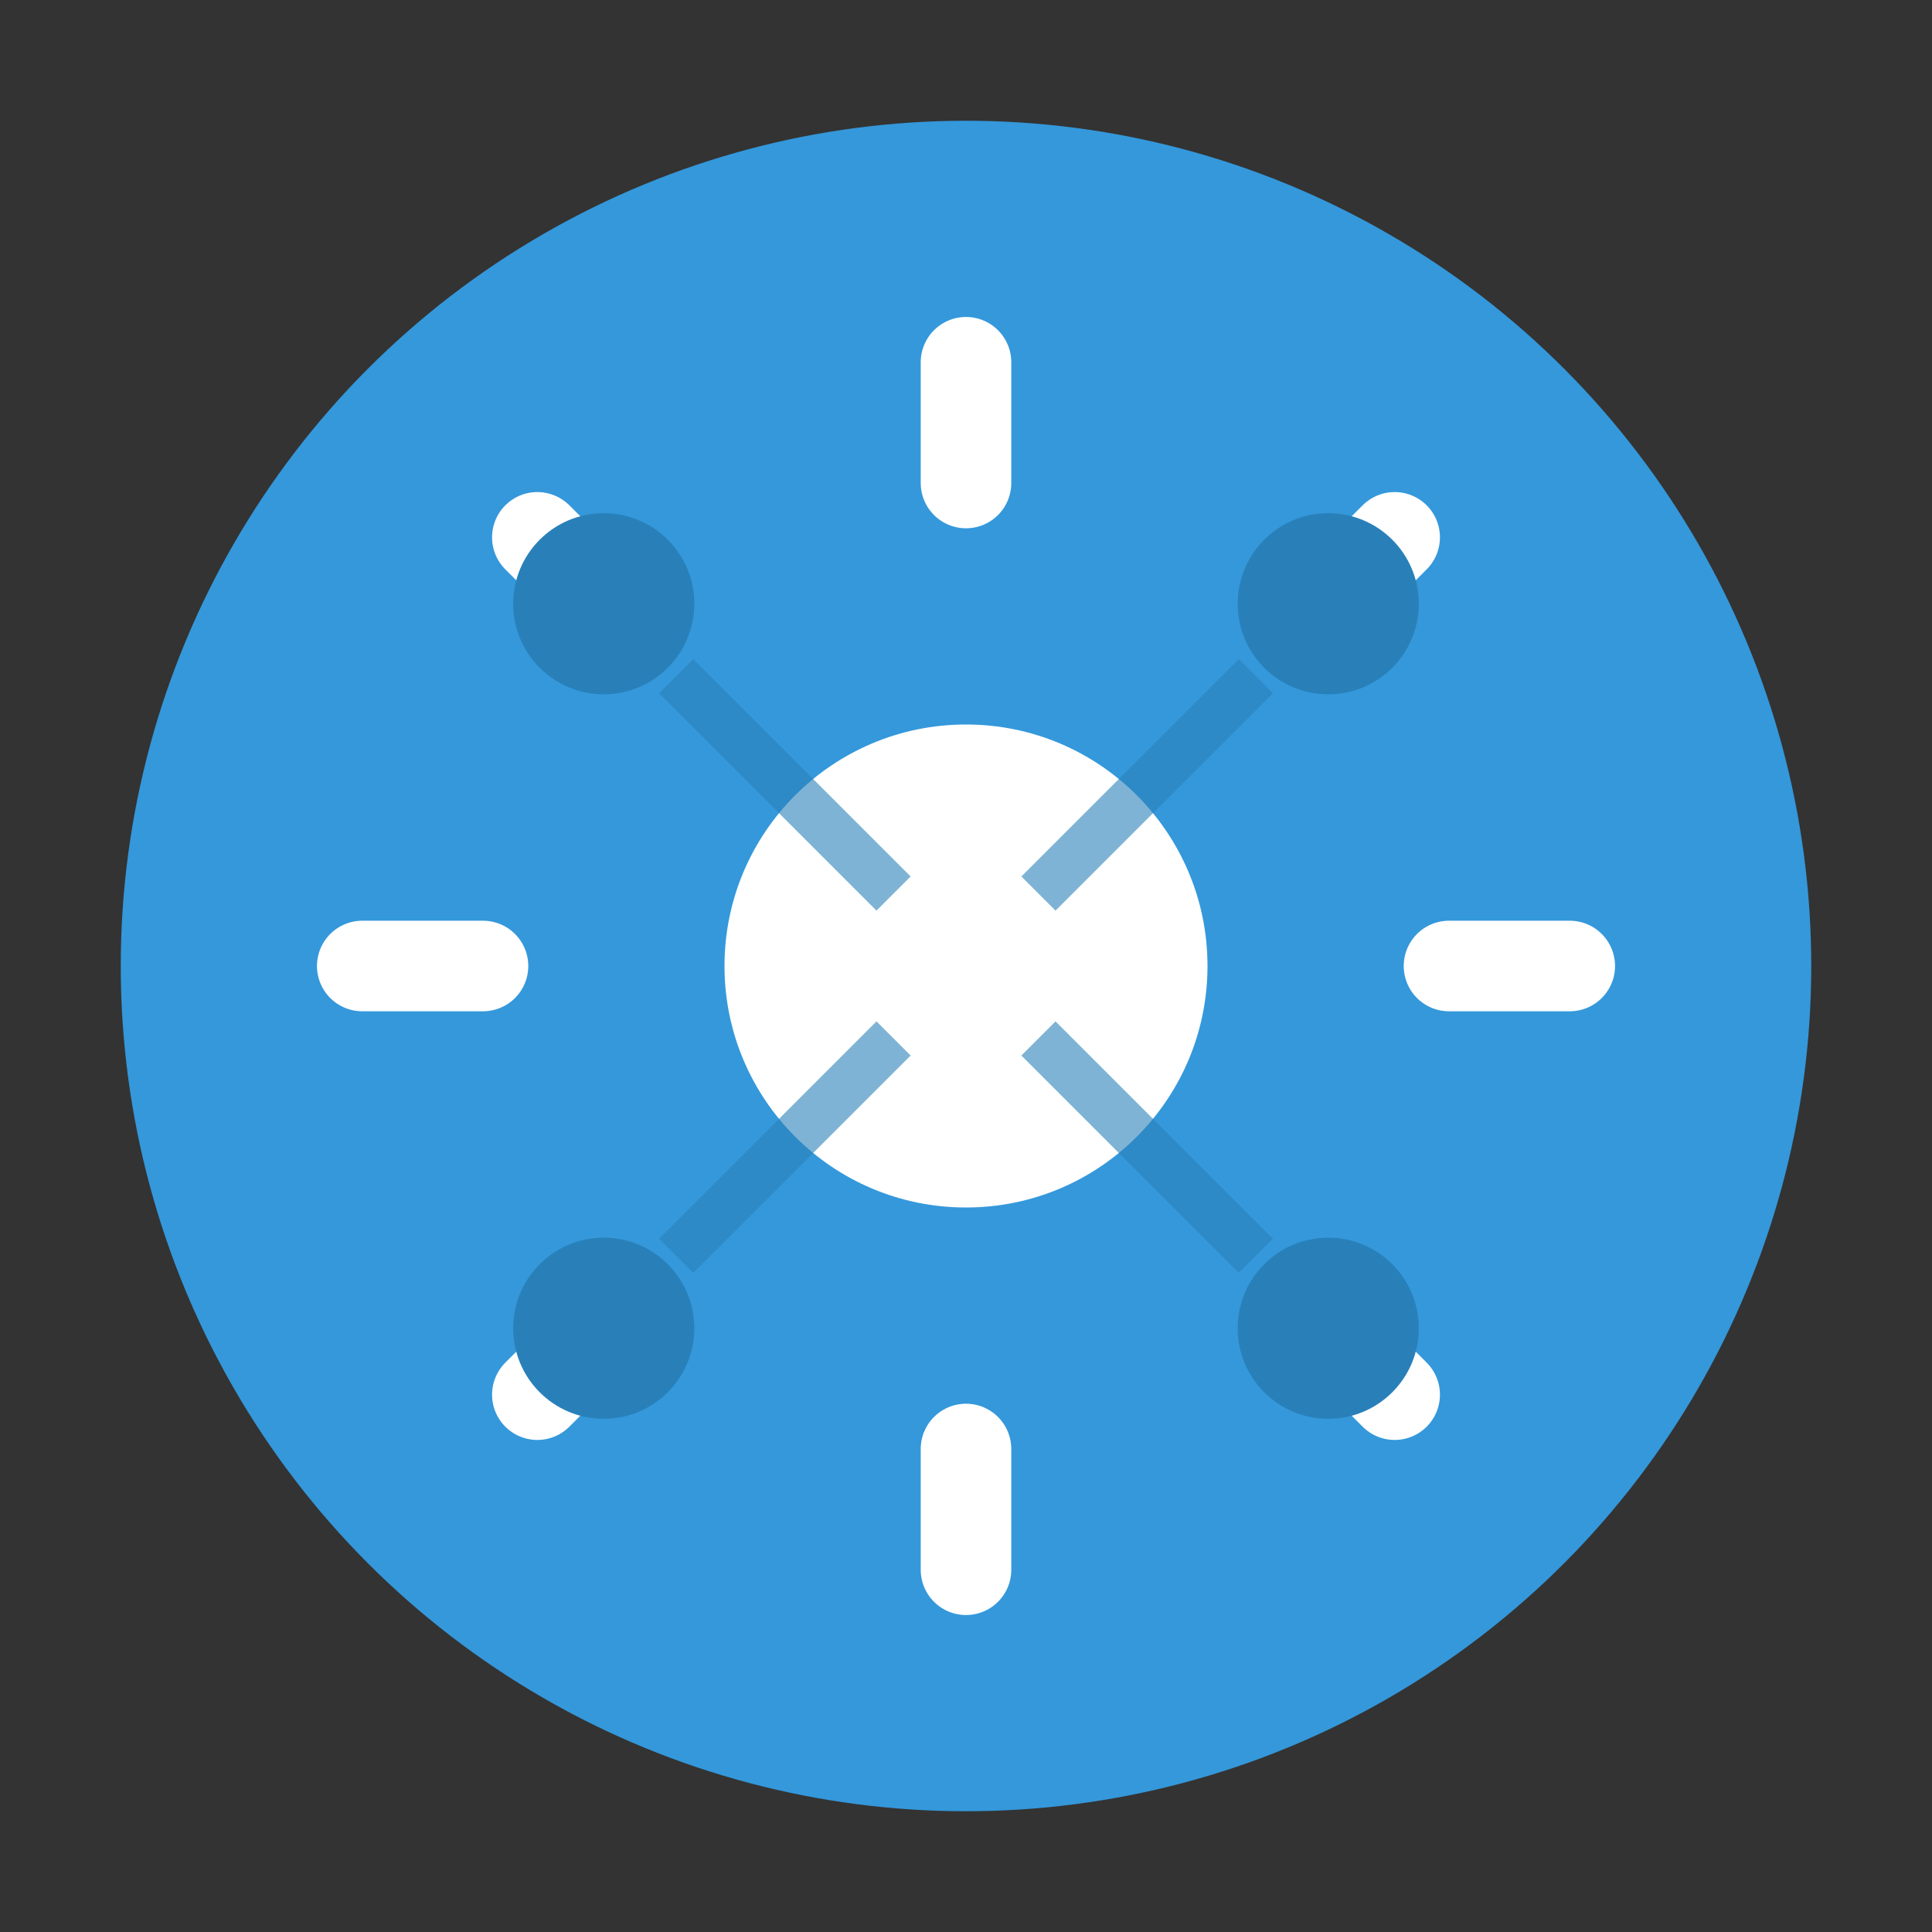
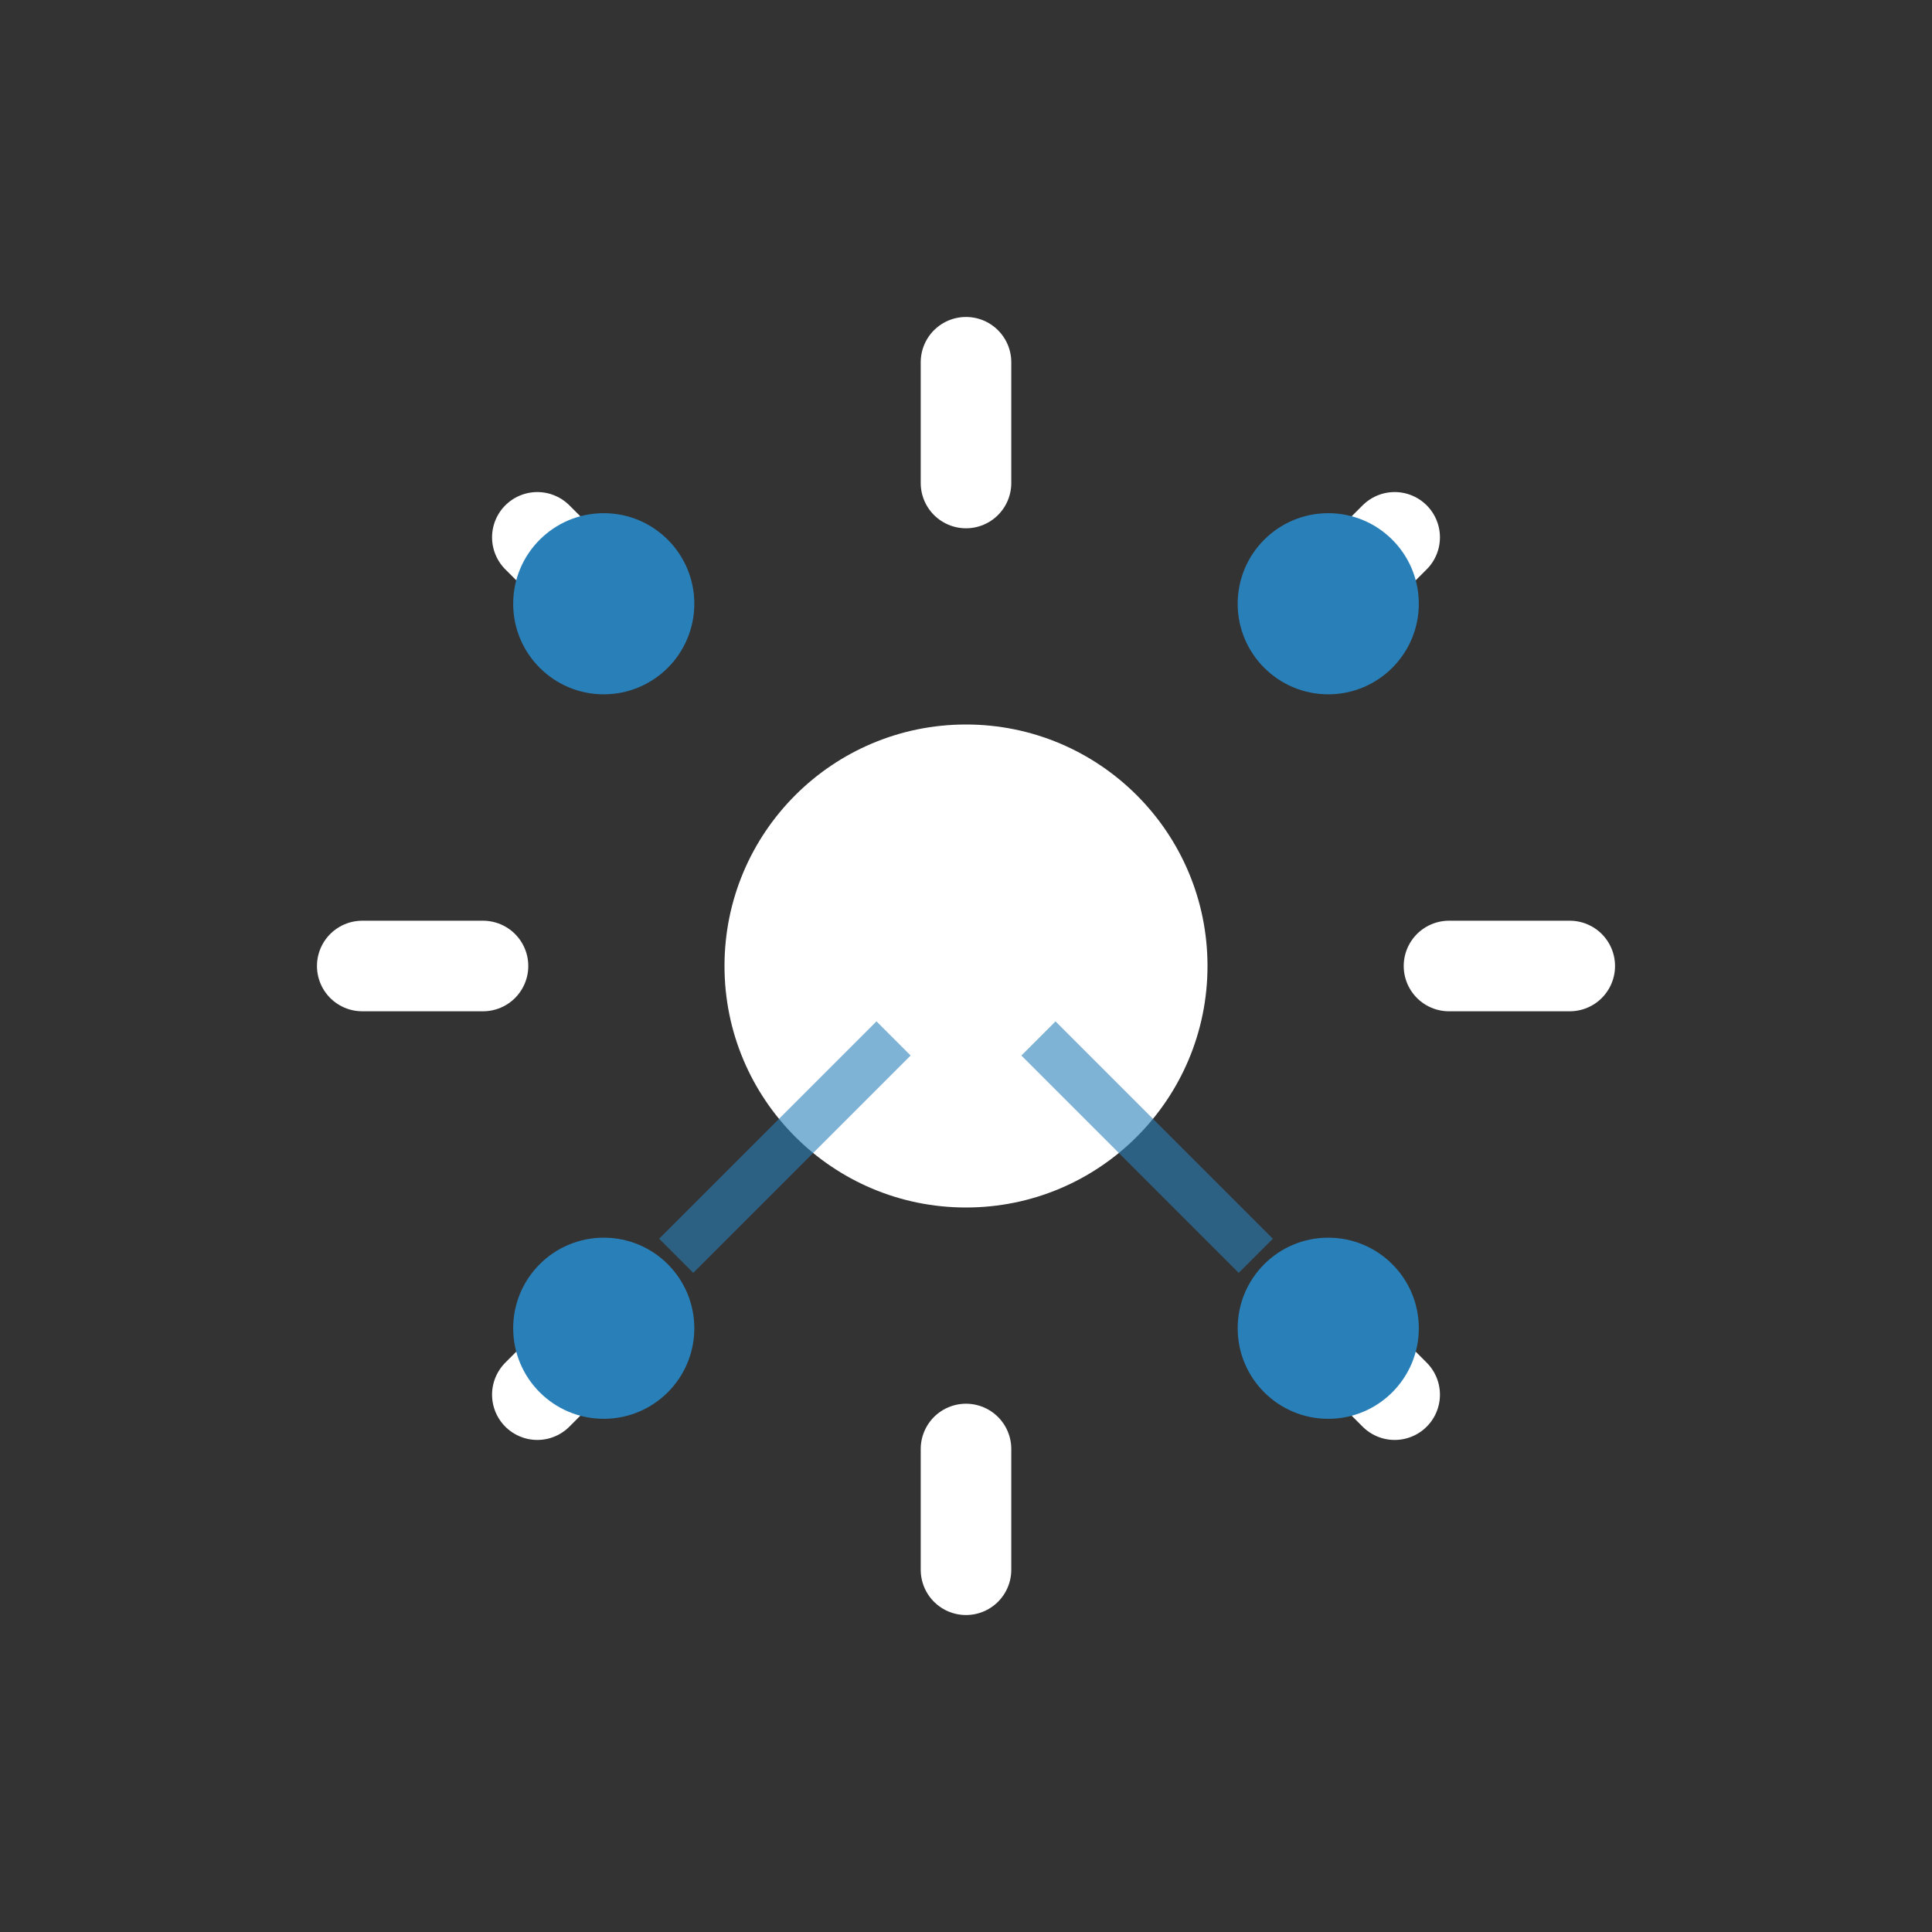
<svg xmlns="http://www.w3.org/2000/svg" width="32" height="32" viewBox="0 0 32 32" fill="none">
  <rect x="0" y="0" width="32" height="32" fill="#333333" stroke="none" />
-   <circle cx="16" cy="16" r="14" fill="#3498db" />
  <g transform="translate(16,16)">
    <line x1="0" y1="-10" x2="0" y2="-8" stroke="#ffffff" stroke-width="1.5" stroke-linecap="round" />
    <line x1="7.1" y1="-7.1" x2="5.7" y2="-5.7" stroke="#ffffff" stroke-width="1.5" stroke-linecap="round" />
    <line x1="10" y1="0" x2="8" y2="0" stroke="#ffffff" stroke-width="1.5" stroke-linecap="round" />
    <line x1="7.1" y1="7.1" x2="5.7" y2="5.7" stroke="#ffffff" stroke-width="1.5" stroke-linecap="round" />
    <line x1="0" y1="10" x2="0" y2="8" stroke="#ffffff" stroke-width="1.5" stroke-linecap="round" />
    <line x1="-7.1" y1="7.1" x2="-5.7" y2="5.7" stroke="#ffffff" stroke-width="1.5" stroke-linecap="round" />
    <line x1="-10" y1="0" x2="-8" y2="0" stroke="#ffffff" stroke-width="1.5" stroke-linecap="round" />
    <line x1="-7.1" y1="-7.1" x2="-5.7" y2="-5.7" stroke="#ffffff" stroke-width="1.5" stroke-linecap="round" />
  </g>
  <circle cx="16" cy="16" r="4" fill="#ffffff" />
  <circle cx="10" cy="10" r="1.5" fill="#2980b9" />
  <circle cx="22" cy="10" r="1.5" fill="#2980b9" />
  <circle cx="10" cy="22" r="1.5" fill="#2980b9" />
  <circle cx="22" cy="22" r="1.5" fill="#2980b9" />
-   <line x1="11.2" y1="11.2" x2="14.8" y2="14.8" stroke="#2980b9" stroke-width="0.8" opacity="0.6" />
-   <line x1="20.8" y1="11.2" x2="17.2" y2="14.8" stroke="#2980b9" stroke-width="0.8" opacity="0.6" />
  <line x1="11.2" y1="20.8" x2="14.8" y2="17.2" stroke="#2980b9" stroke-width="0.8" opacity="0.6" />
  <line x1="20.8" y1="20.8" x2="17.2" y2="17.2" stroke="#2980b9" stroke-width="0.8" opacity="0.6" />
</svg>